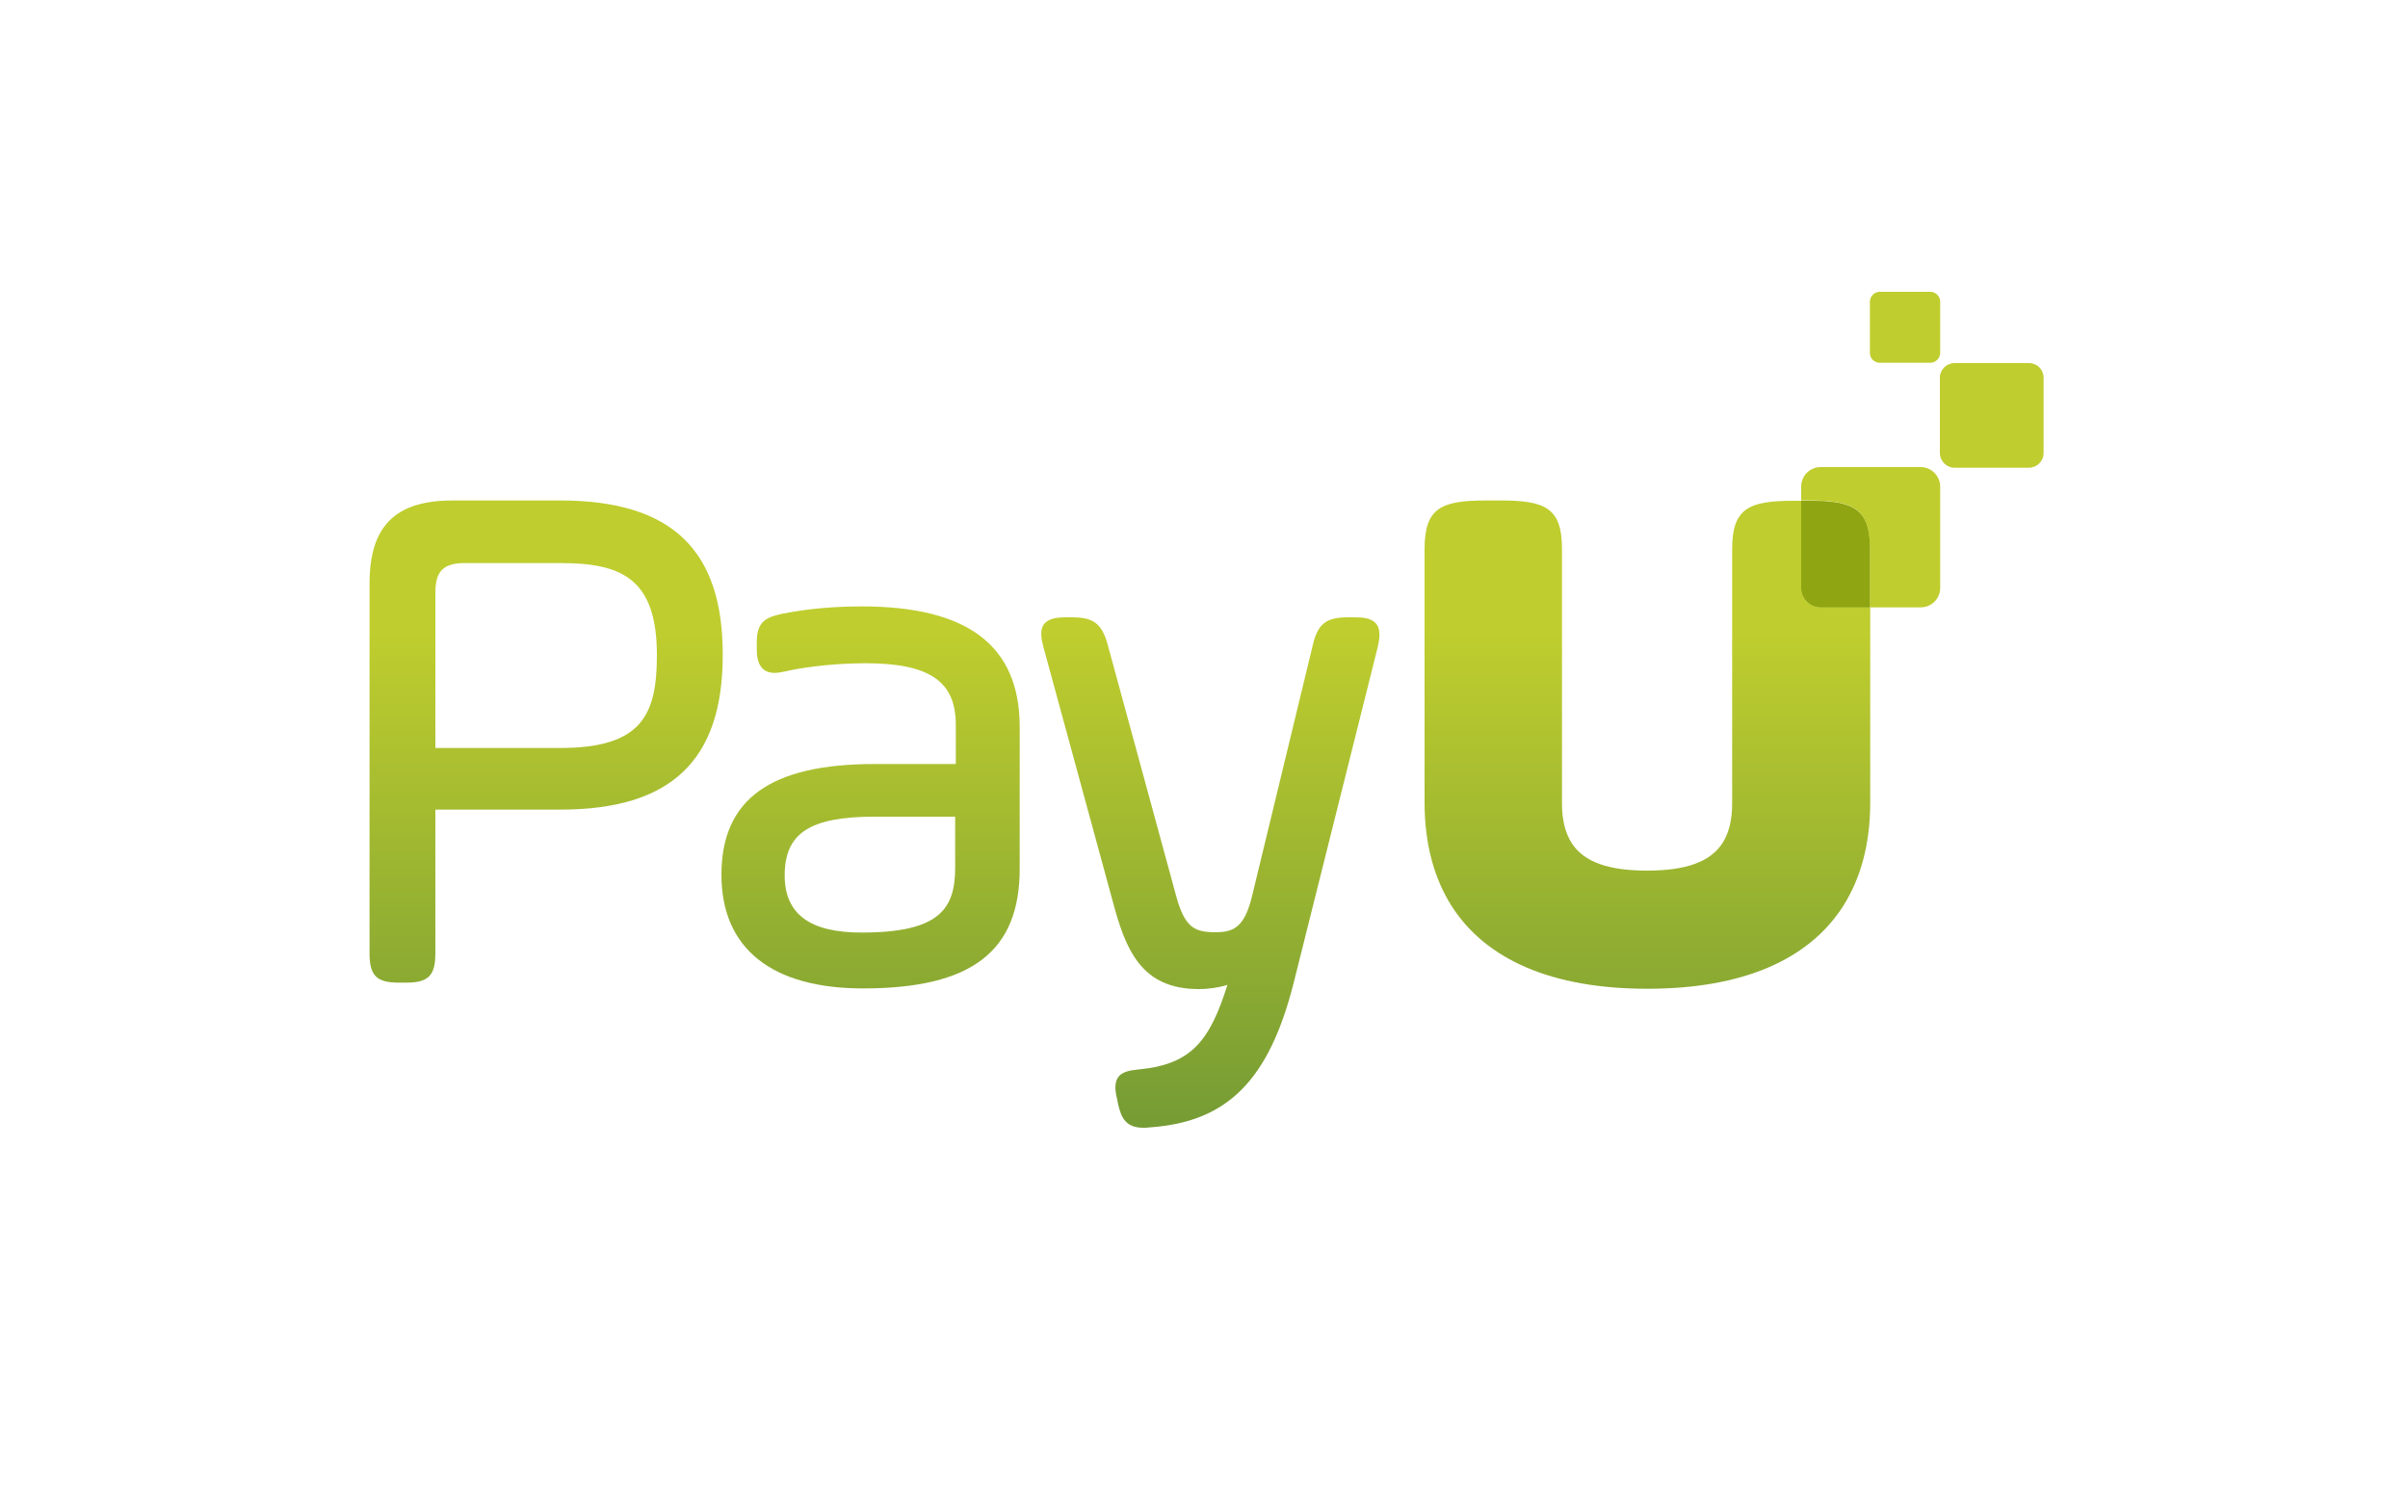
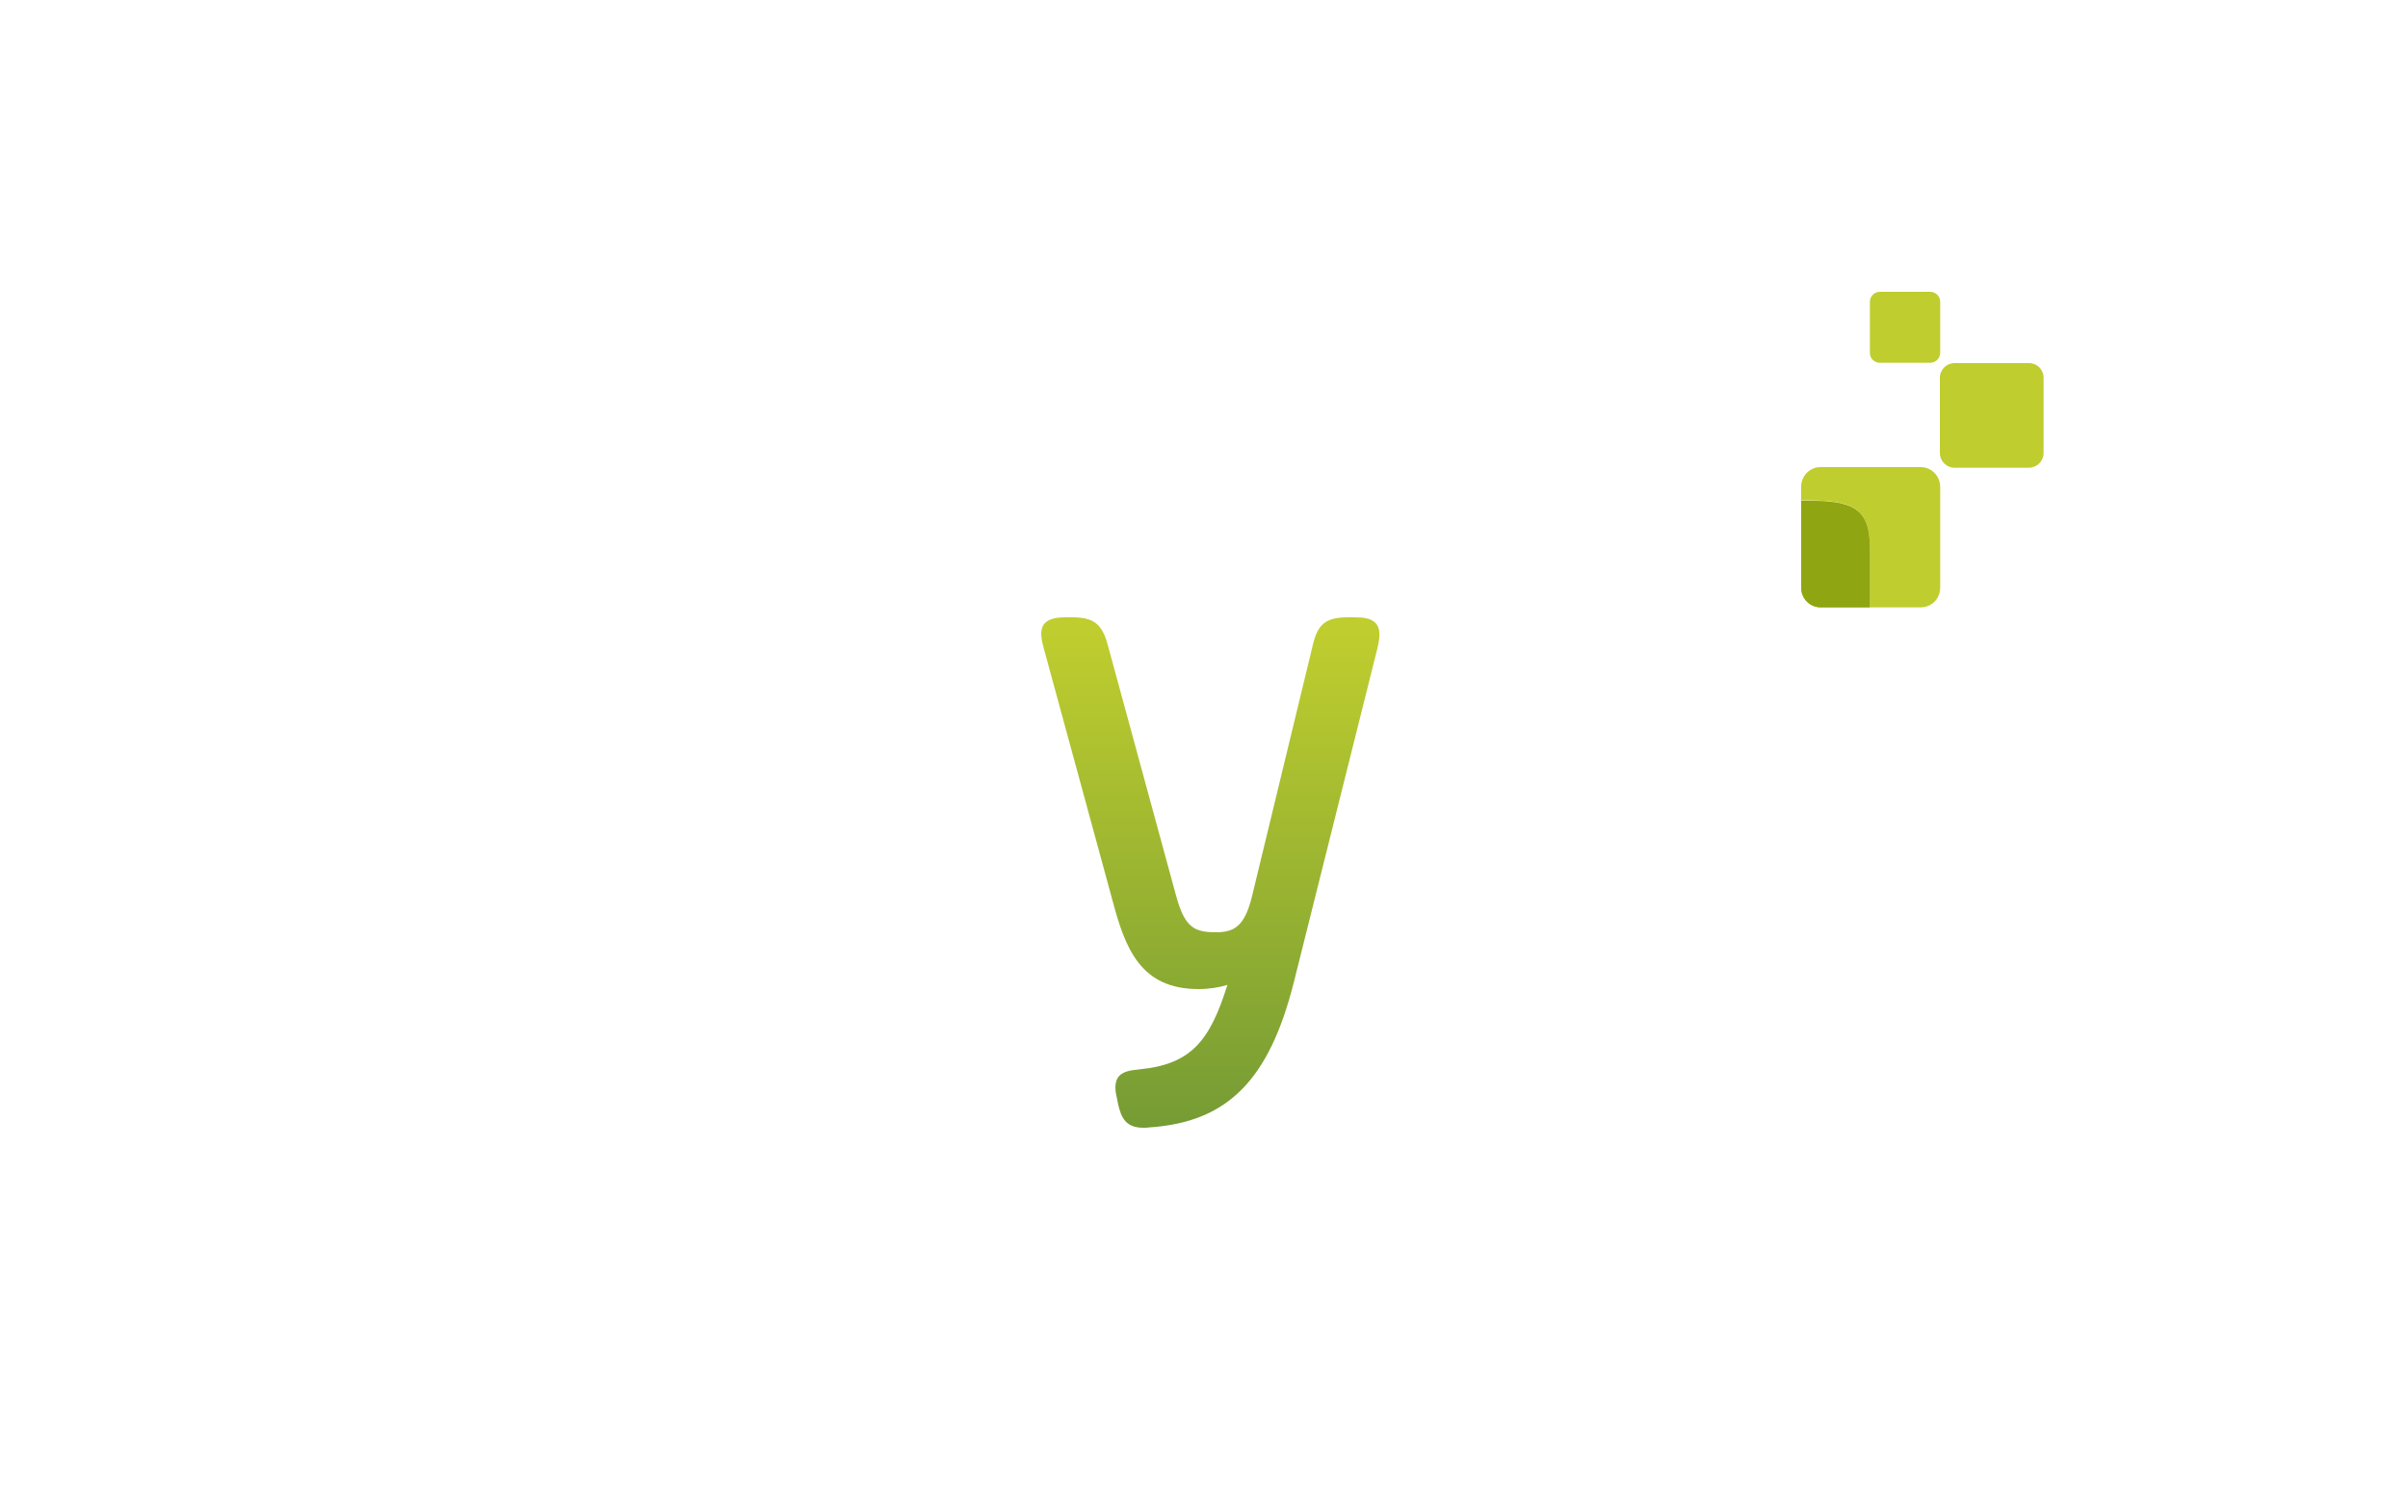
<svg xmlns="http://www.w3.org/2000/svg" id="payu-logo" baseProfile="tiny" viewBox="0 0 750 471">
  <image width="751" height="472" transform="translate(-1 -2)" />
  <path fill="none" d="M174.5 175.4h-29.7c-6.7 0-9.2 2.5-9.2 9.2V233h38.9c25.3 0 30.1-10.2 30.1-28.9 0-24-11-28.7-30.1-28.7zM244.4 272.7c0 12 7.8 17.8 23.9 17.8 24.4 0 29.2-7.4 29.2-20.3v-15.8h-25.1c-20.1 0-28 5.1-28 18.3z" />
  <path fill="#BFCD2E" d="M631.9 113.1h-23.1c-2.5 0-4.6 2-4.6 4.6v23.4c0 2.5 2 4.6 4.6 4.6h23.1c2.5 0 4.6-2 4.6-4.6v-23.4c0-2.6-2-4.6-4.6-4.6zM585.5 113h15.7c1.7 0 3.1-1.4 3.1-3.1V94c0-1.7-1.4-3.1-3.1-3.1h-15.7c-1.7 0-3.1 1.4-3.1 3.1v15.9c0 1.8 1.4 3.1 3.1 3.1z" />
  <linearGradient id="a" gradientUnits="userSpaceOnUse" x1="170.114" y1="197.133" x2="170.114" y2="395.761">
    <stop offset="0" stop-color="#BFCD2E" />
    <stop offset="1" stop-color="#608D36" />
  </linearGradient>
-   <path fill="url(#a)" d="M174.5 155.9H141c-17.9 0-25.9 8-25.9 25.9V297c0 6.9 2.2 9.1 9.1 9.1h2.3c6.9 0 9.1-2.2 9.1-9.1v-44.8h38.9c34.5 0 50.6-15.3 50.6-48.1.1-32.9-16-48.2-50.6-48.2zm0 77.1h-38.9v-48.4c0-6.7 2.5-9.2 9.2-9.2h29.7c19 0 30.1 4.7 30.1 28.7 0 18.7-4.8 28.9-30.1 28.9z" />
  <linearGradient id="b" gradientUnits="userSpaceOnUse" x1="270.973" y1="197.133" x2="270.973" y2="395.761">
    <stop offset="0" stop-color="#BFCD2E" />
    <stop offset="1" stop-color="#608D36" />
  </linearGradient>
-   <path fill="url(#b)" d="M268.4 188.9c-13.3 0-21.6 1.7-24.8 2.3-5.6 1.2-7.9 2.8-7.9 9.1v1.8c0 2.5.4 4.2 1.2 5.4.9 1.4 2.4 2.1 4.4 2.1 1 0 2.1-.2 3.5-.5 3.2-.8 13.4-2.5 24.6-2.5 20.1 0 28.3 5.6 28.3 19.2V238h-25.3c-32.5 0-47.7 11-47.7 34.5 0 22.9 15.6 35.4 44.1 35.4 33.8 0 48.8-11.5 48.8-37.3V226c-.2-24.9-16.2-37.1-49.2-37.1zm29.1 81.3c0 12.9-4.8 20.3-29.2 20.3-16.1 0-23.9-5.8-23.9-17.8 0-13.2 7.9-18.3 28-18.3h25.1v15.8z" />
  <linearGradient id="c" gradientUnits="userSpaceOnUse" x1="376.978" y1="197.133" x2="376.978" y2="395.761">
    <stop offset="0" stop-color="#BFCD2E" />
    <stop offset="1" stop-color="#608D36" />
  </linearGradient>
  <path fill="url(#c)" d="M421.8 192.3h-2c-6.8 0-9.4 2.1-10.9 8.6L390 279c-2.3 9.6-5.6 11.4-11.3 11.4-6.9 0-9.7-1.6-12.4-11.4L345 200.8c-1.8-6.5-4.4-8.5-11.1-8.5h-1.8c-2.7 0-5.5.3-6.9 2.1-1.4 1.8-.9 4.6-.2 7.2l21.5 78.9c4 15.1 8.8 27.6 26.8 27.6 3.3 0 6.4-.5 9-1.3-5.4 17.1-11 24.7-27.3 26.3-3.3.3-5.5.8-6.7 2.4-1.2 1.7-1 4.1-.5 6.2l.4 2c1 4.7 2.6 7.6 7.9 7.6.6 0 1.1 0 1.8-.1 24.4-1.6 37.4-14.7 45.1-45.3l26.1-104.3c.6-2.7 1-5.4-.4-7.2-1.5-1.9-4.2-2.1-6.9-2.1z" />
  <linearGradient id="d" gradientUnits="userSpaceOnUse" x1="512.93" y1="197.133" x2="512.93" y2="395.761">
    <stop offset="0" stop-color="#BFCD2E" />
    <stop offset="1" stop-color="#608D36" />
  </linearGradient>
-   <path fill="url(#d)" d="M561 183.1V156h-2.3c-14 0-19.2 2.3-19.2 15.1V250.3c0 5.1-1 9.2-3 12.3-3.8 5.9-11.4 8.6-23.5 8.6s-19.7-2.7-23.5-8.6c-2-3.2-3-7.2-3-12.3v-41.8-7.3V171c0-12.8-5.2-15.1-19.2-15.1h-4.4c-14 0-19.2 2.3-19.2 15.1v79c0 12.7 2.9 23.5 8.4 32.2C462.8 299 483.5 308 513 308h.2c29.5 0 50.2-9 60.9-25.8 5.5-8.7 8.4-19.4 8.4-32.2V189.2h-15.3c-3.5 0-6.2-2.7-6.2-6.1z" />
  <path fill="#BFCD2E" d="M598.2 145.5h-31.1c-3.4 0-6.1 2.7-6.1 6.1v4.3h2.2c14 0 19.2 2.3 19.2 15.1v18.2h15.8c3.4 0 6.1-2.7 6.1-6.1v-31.4c0-3.4-2.7-6.2-6.1-6.2z" />
  <linearGradient id="e" gradientUnits="userSpaceOnUse" x1="571.665" y1="197.133" x2="571.665" y2="395.761">
    <stop offset="0" stop-color="#BFCD2E" />
    <stop offset="1" stop-color="#608D36" />
  </linearGradient>
  <path fill="url(#e)" d="M563.1 156H561v27.1c0 3.4 2.7 6.1 6.1 6.1h15.3V171c0-12.7-5.2-15-19.3-15z" />
  <path fill="#8FA511" d="M563.1 156H561v27.1c0 3.4 2.7 6.1 6.1 6.1h15.3V171c0-12.7-5.2-15-19.3-15z" />
</svg>